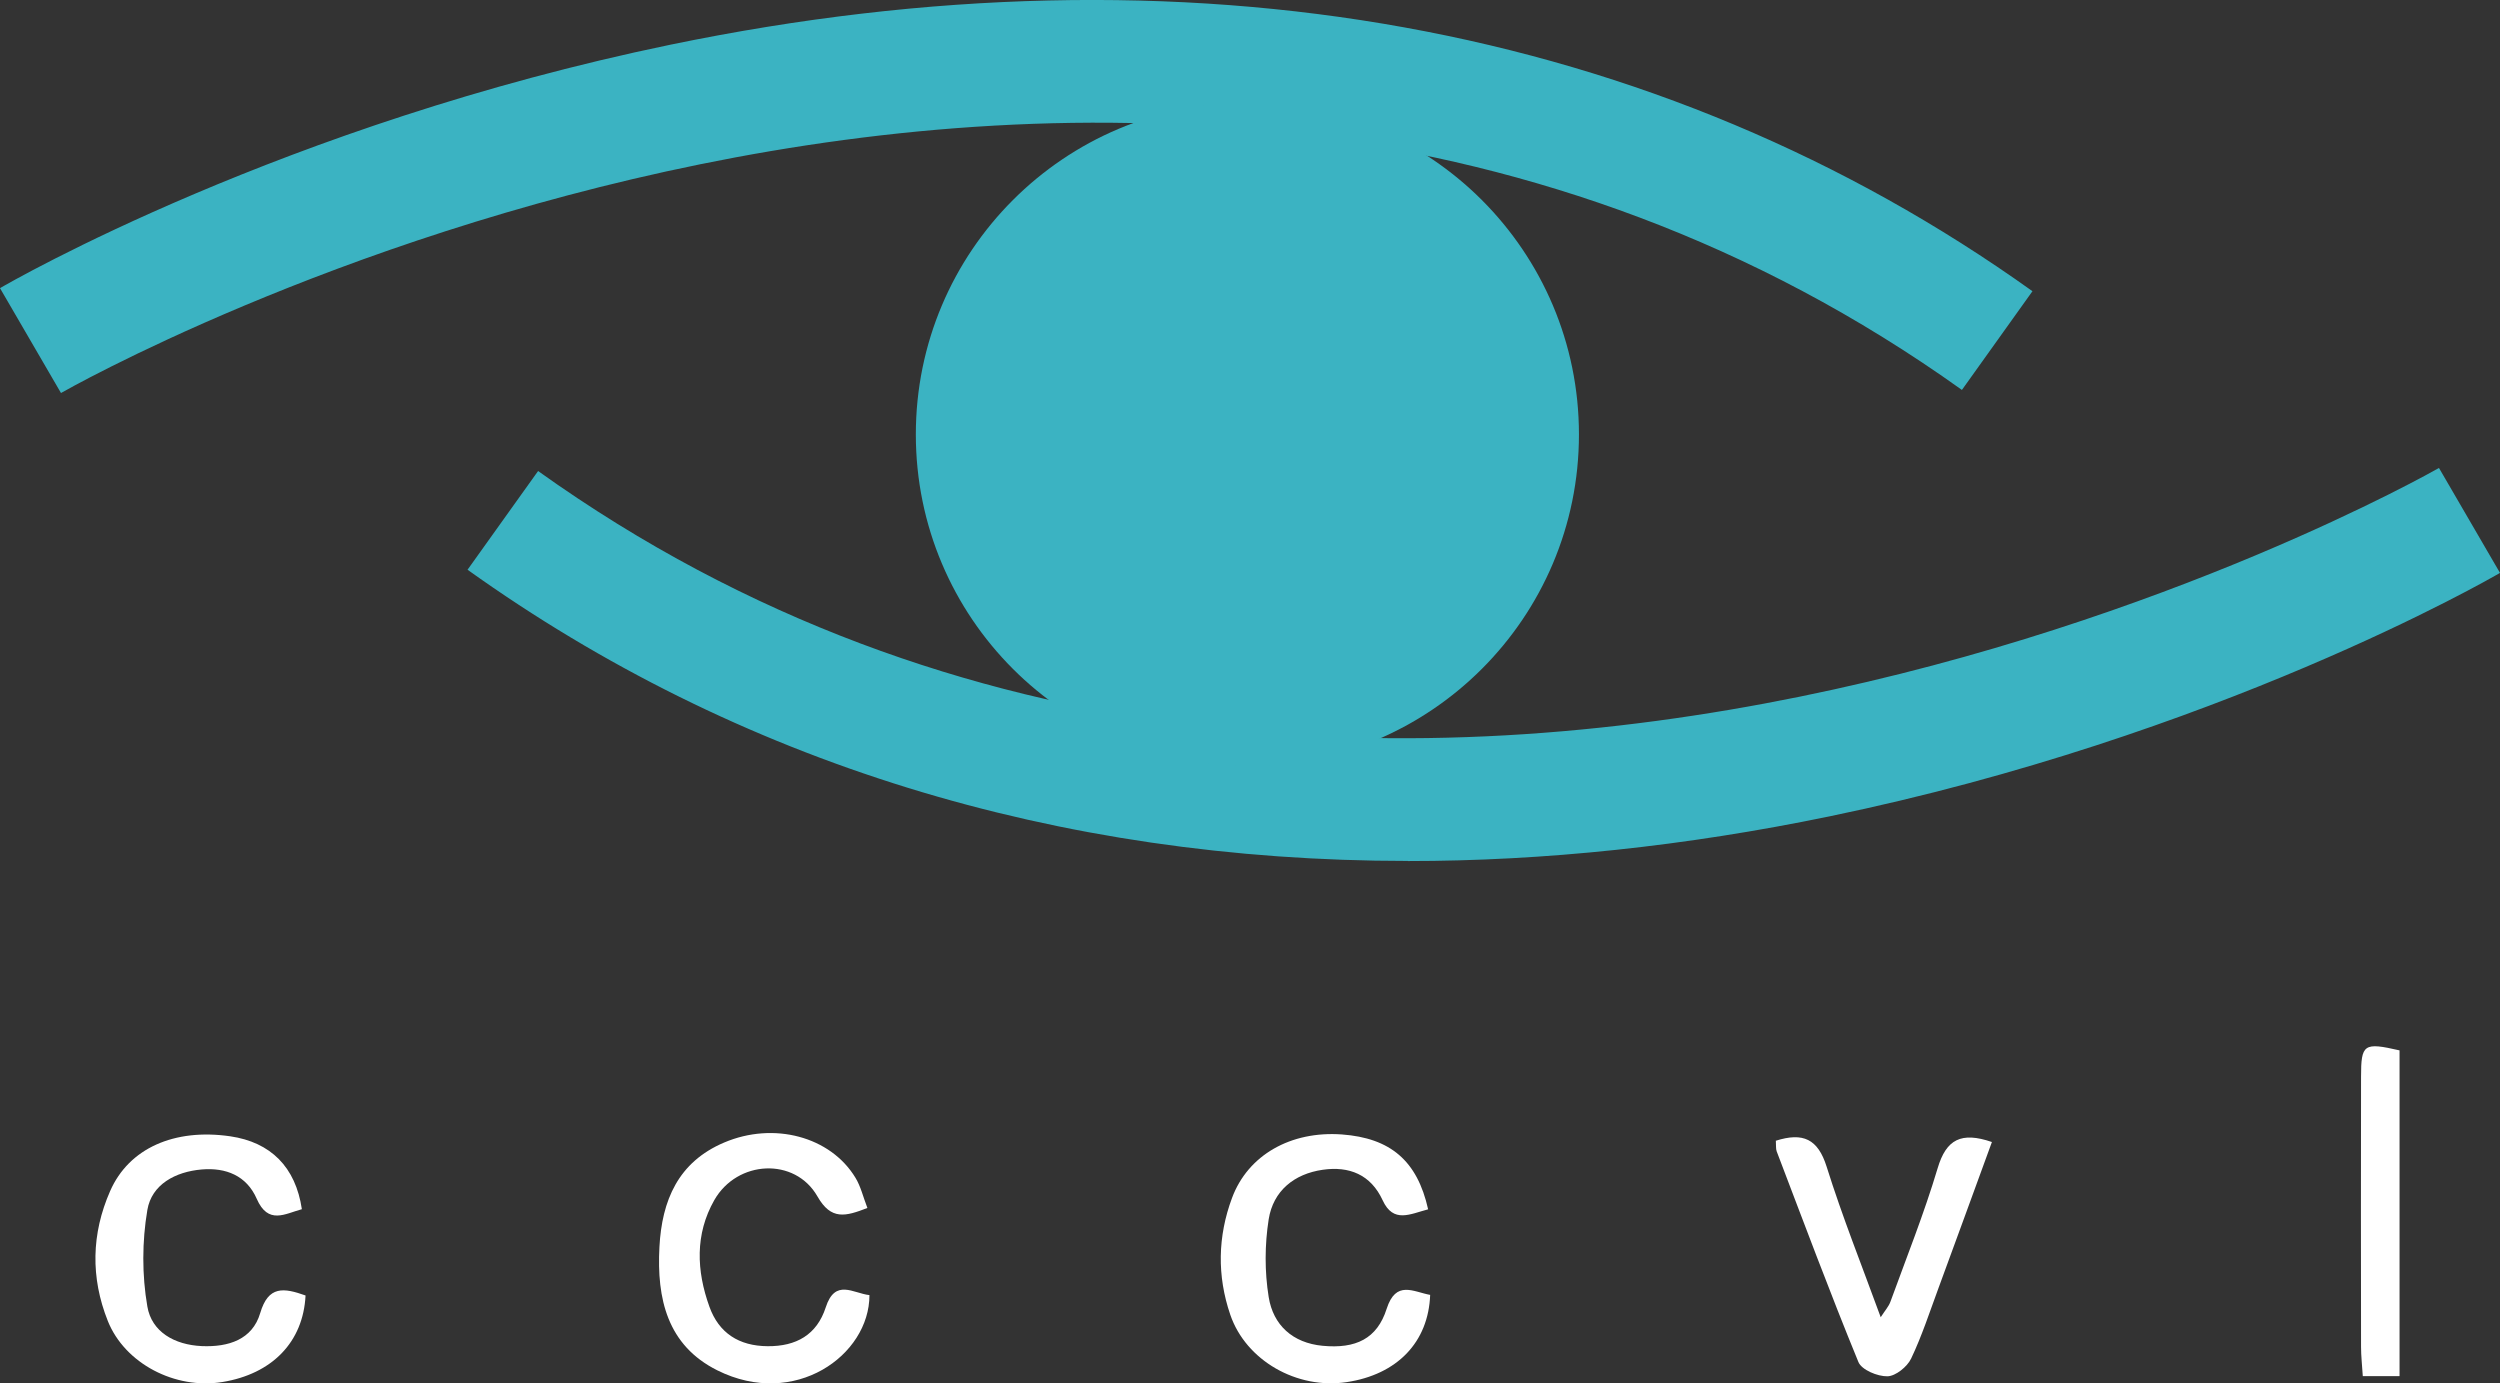
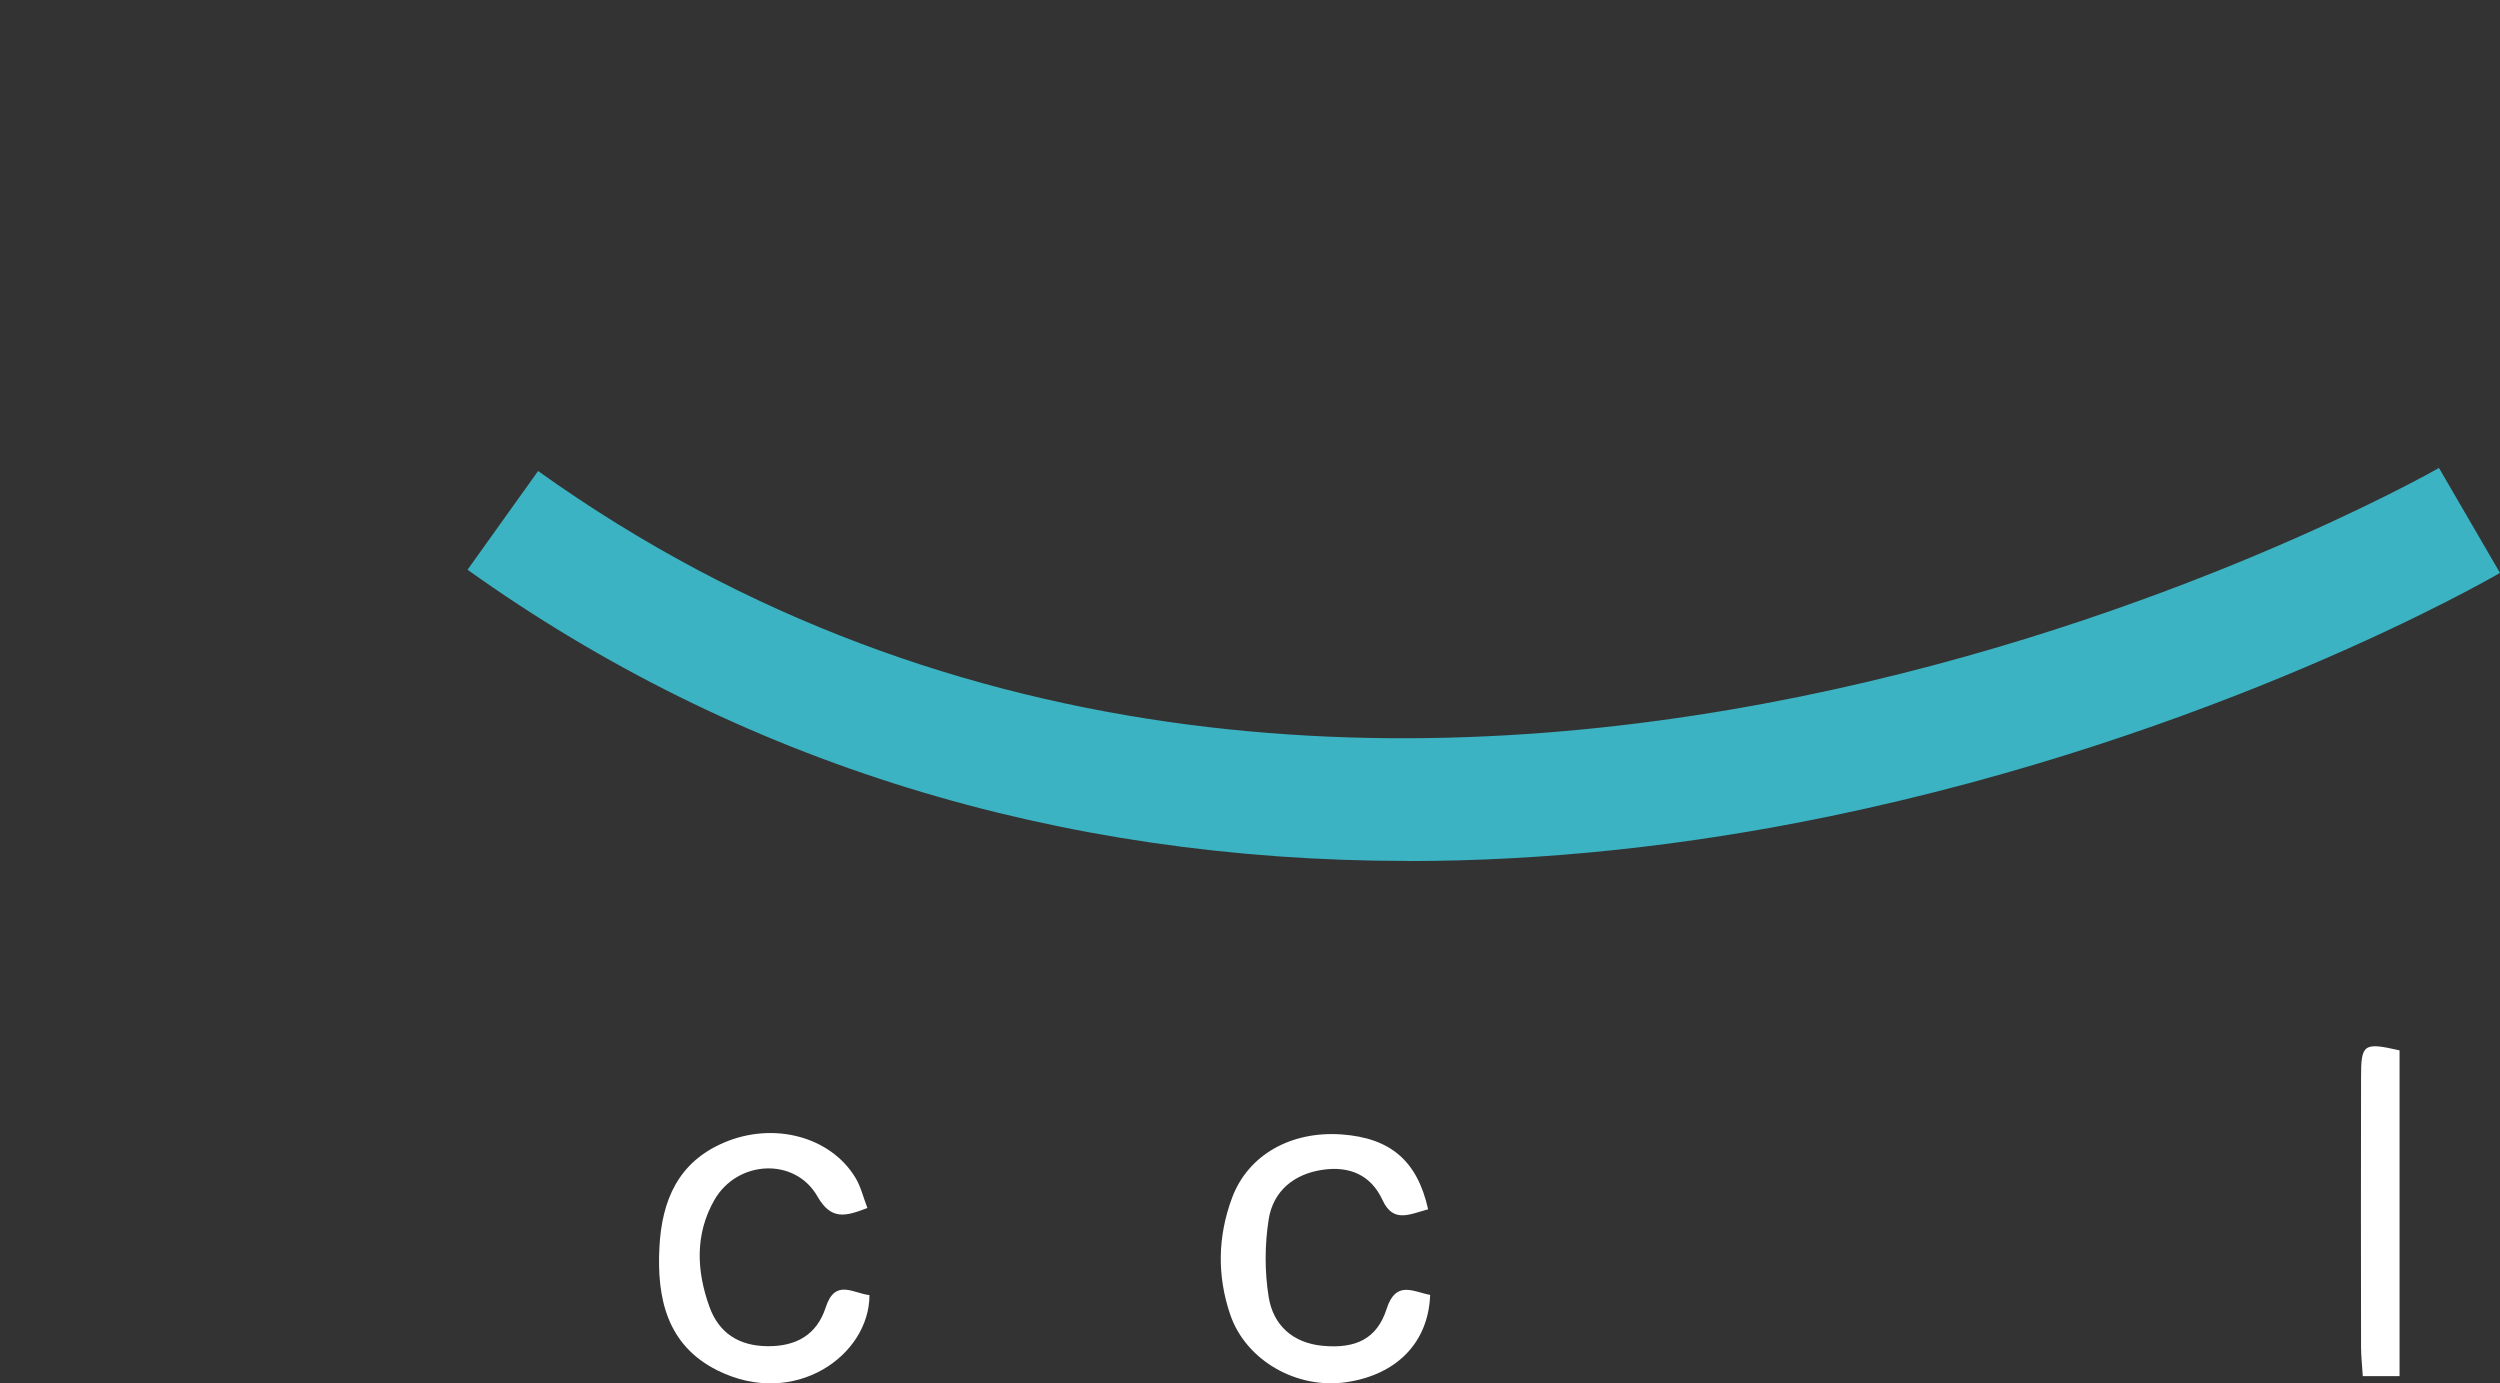
<svg xmlns="http://www.w3.org/2000/svg" id="Layer_2" data-name="Layer 2" viewBox="0 0 244.15 135.1">
  <rect x="0" y="0" width="244.15" height="135.1" fill="#333333" stroke="none" />
  <defs>
    <style>
      .cls-1 {
        fill: #fff;
      }

      .cls-2 {
        fill: #3bb3c2;
      }
    </style>
  </defs>
  <g id="APR">
    <g>
      <g>
-         <path class="cls-2" d="M5.96,38.39L0,28.14c1.11-.65,27.74-15.97,65.5-23.78,50.4-10.42,96.38-2.09,132.99,24.08l-6.89,9.64c-81.97-58.6-184.62-.29-185.64.3Z" />
        <path class="cls-2" d="M137.5,84.08c-34.24,0-65.47-9.59-91.84-28.44l6.89-9.64c81.97,58.6,184.61.29,185.64-.3l5.96,10.25c-1.11.65-27.74,15.97-65.5,23.78-14.09,2.91-27.85,4.36-41.15,4.36Z" />
-         <circle class="cls-2" cx="121.82" cy="42.43" r="32.38" />
      </g>
      <g>
        <path class="cls-1" d="M139.48,118.1c-1.77.46-3.4,1.4-4.45-.88-1.16-2.52-3.28-3.35-5.85-2.98-2.79.4-4.84,2.06-5.28,4.84-.39,2.48-.4,5.11,0,7.59.44,2.74,2.34,4.48,5.26,4.76,3.25.31,5.33-.69,6.26-3.61.91-2.83,2.6-1.66,4.25-1.36-.17,4.62-3.22,7.78-8.16,8.52-4.85.73-9.83-2.11-11.36-6.58-1.3-3.8-1.23-7.65.17-11.41,1.56-4.2,5.75-6.56,10.73-6.2,4.72.35,7.36,2.55,8.42,7.31Z" />
        <path class="cls-1" d="M84.91,126.49c0,5.88-7.31,11.1-14.85,7.34-4.9-2.44-5.93-7.01-5.66-12.04.24-4.55,1.82-8.3,6.32-10.21,4.84-2.06,10.39-.59,12.83,3.45.51.84.74,1.85,1.16,2.94-2.14.83-3.54,1.22-4.88-1.13-2.19-3.84-7.83-3.56-10.07.36-1.9,3.34-1.74,6.91-.48,10.41.92,2.57,2.88,3.84,5.69,3.86,2.79.02,4.8-1.11,5.67-3.79.92-2.85,2.69-1.37,4.27-1.2Z" />
-         <path class="cls-1" d="M29.84,126.52c-.23,4.55-3.27,7.66-8.13,8.45-4.61.75-9.52-1.81-11.18-5.96-1.69-4.24-1.61-8.52.23-12.7,1.83-4.17,6.26-6.13,11.72-5.34,3.96.58,6.39,3,7,7.12-1.66.45-3.29,1.54-4.41-1.02-.99-2.26-3.01-3.06-5.37-2.86-2.57.22-4.89,1.46-5.31,3.96-.52,3.07-.53,6.36,0,9.42.42,2.48,2.65,3.75,5.32,3.87,2.61.11,4.94-.64,5.7-3.22.8-2.71,2.3-2.48,4.44-1.72Z" />
-         <path class="cls-1" d="M173.41,111.41c2.69-.86,4.13-.17,4.98,2.53,1.52,4.85,3.41,9.58,5.28,14.7.42-.65.77-1.04.94-1.49,1.58-4.34,3.3-8.64,4.62-13.06.84-2.83,2.31-3.59,5.3-2.56-1.75,4.79-3.48,9.55-5.23,14.3-.85,2.3-1.61,4.65-2.66,6.85-.38.8-1.51,1.71-2.31,1.73-.97.02-2.53-.63-2.84-1.4-2.79-6.8-5.36-13.7-7.98-20.57-.09-.25-.05-.55-.08-1.02Z" />
        <path class="cls-1" d="M234.33,134.39h-3.58c-.06-1.02-.17-1.93-.17-2.85-.01-8.78-.02-17.56,0-26.35,0-3.24.26-3.41,3.76-2.61v31.8Z" />
      </g>
    </g>
  </g>
</svg>